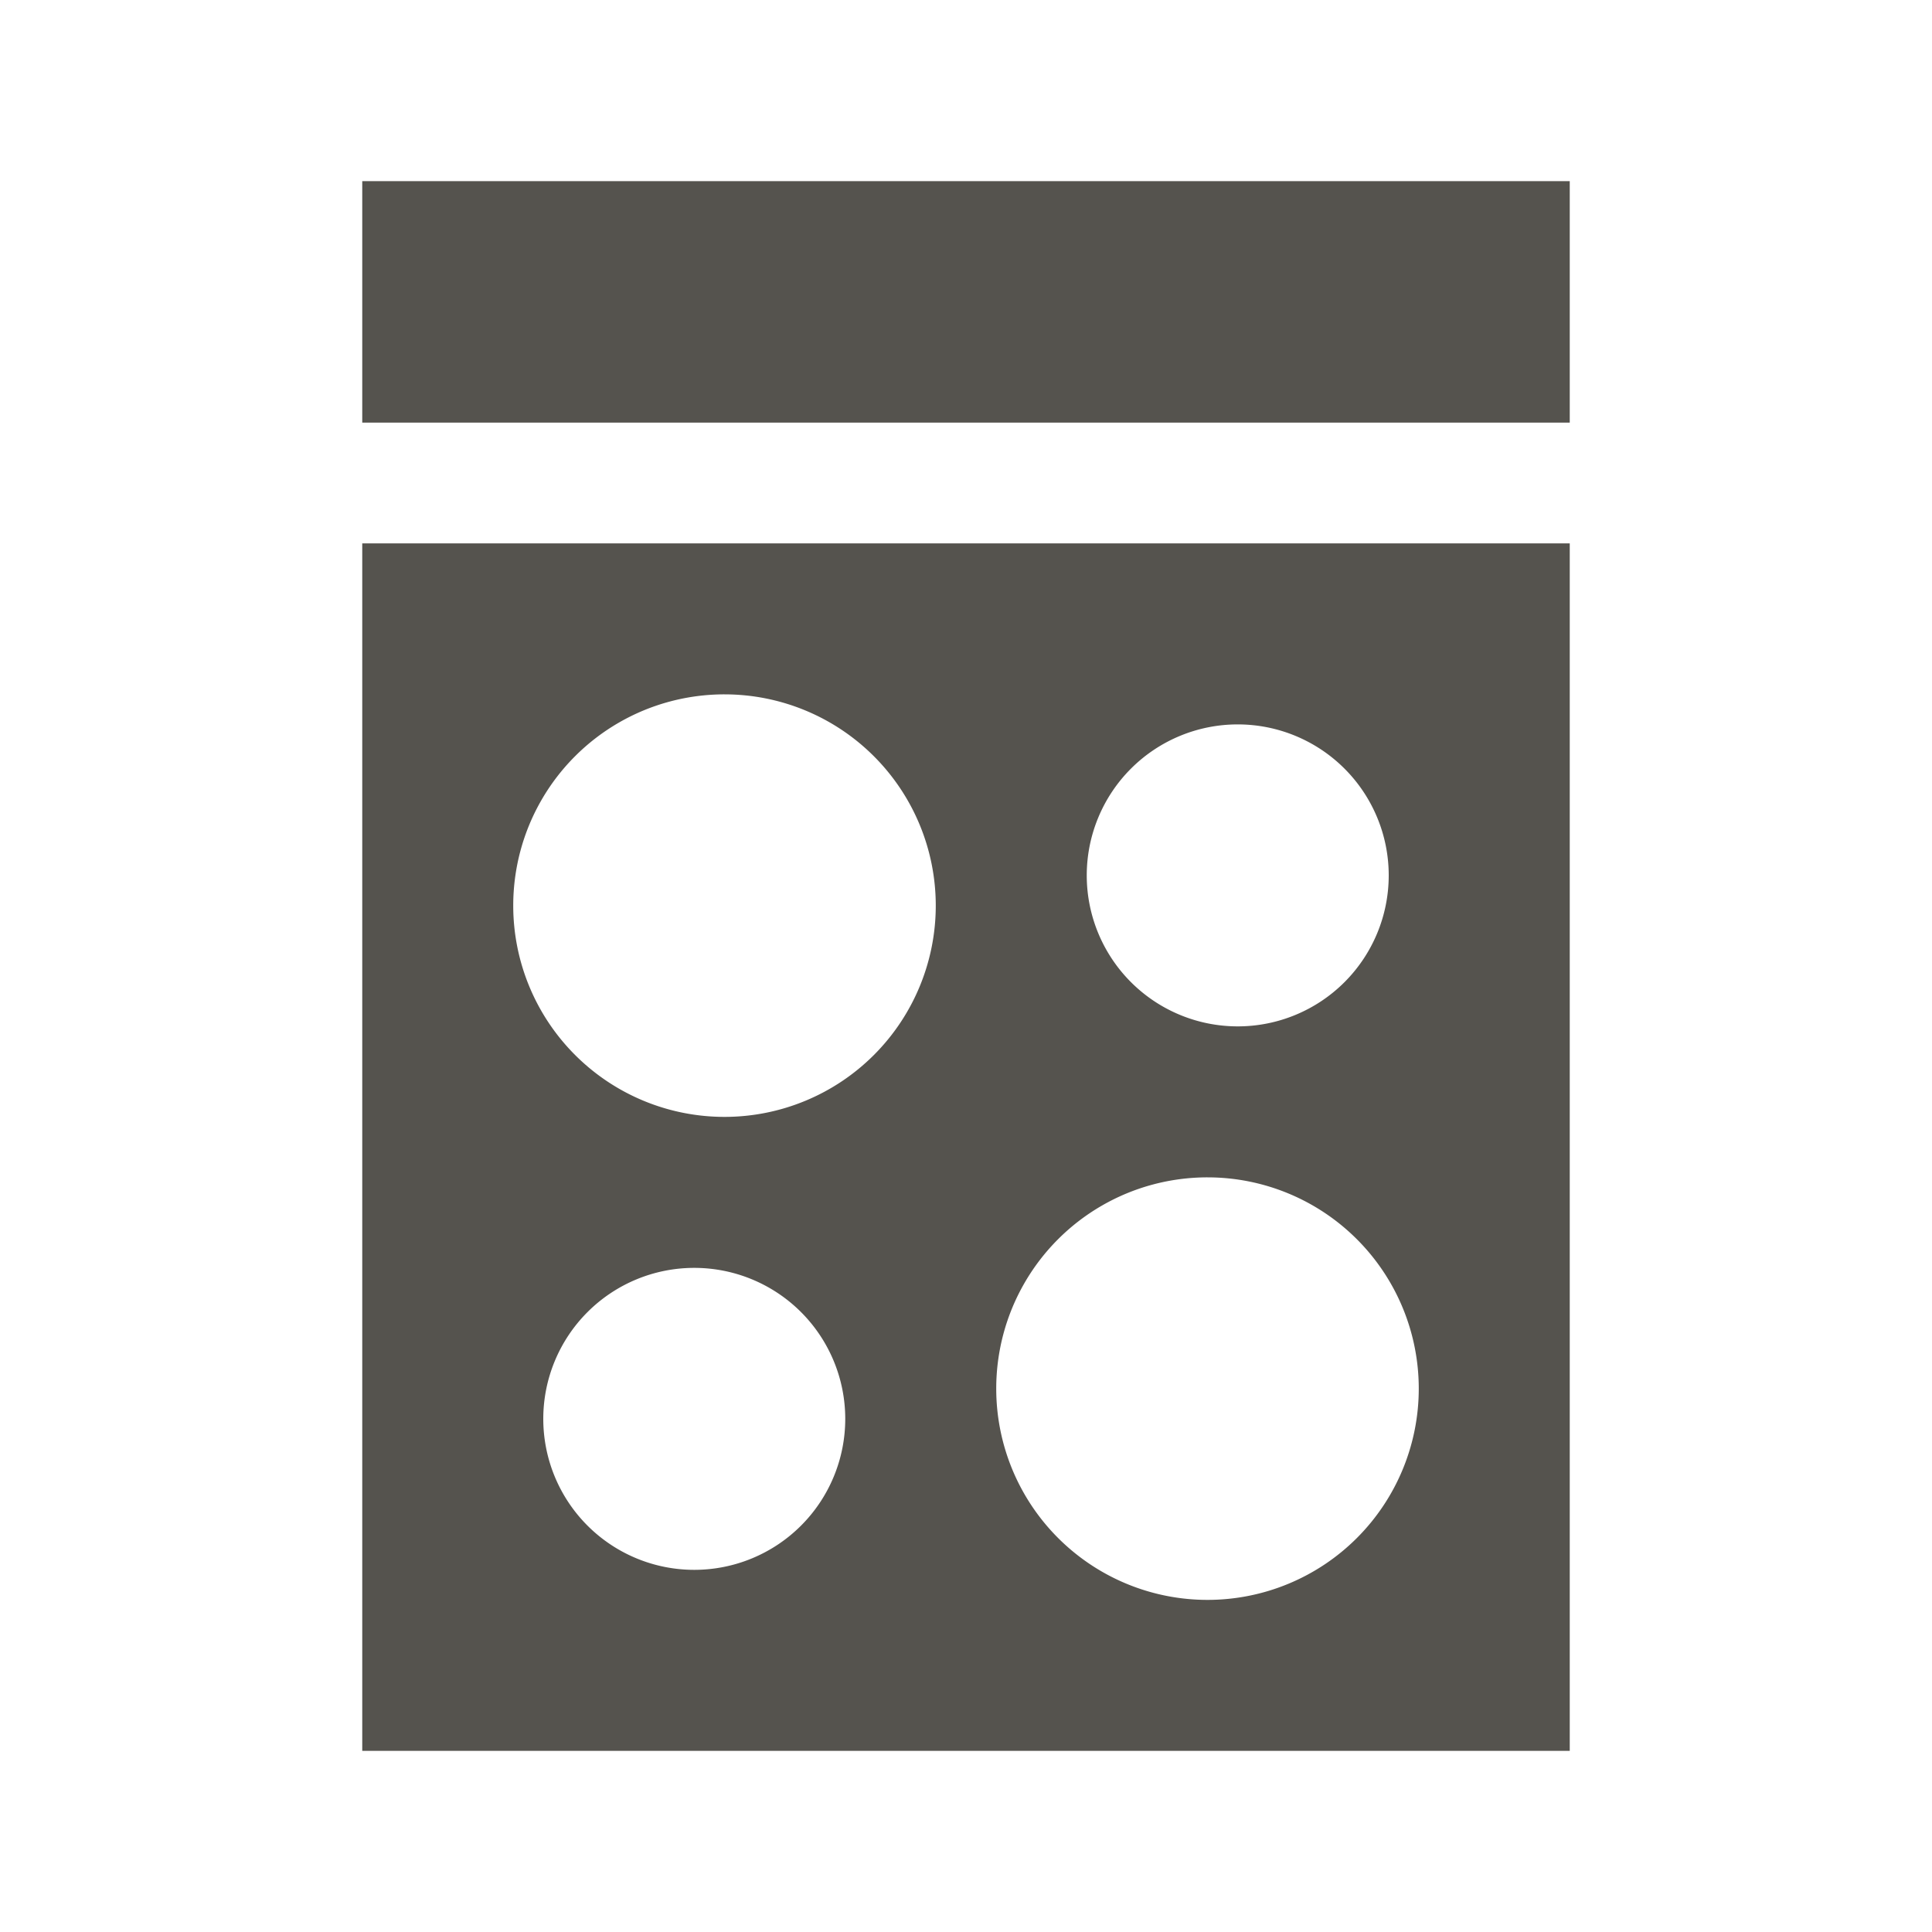
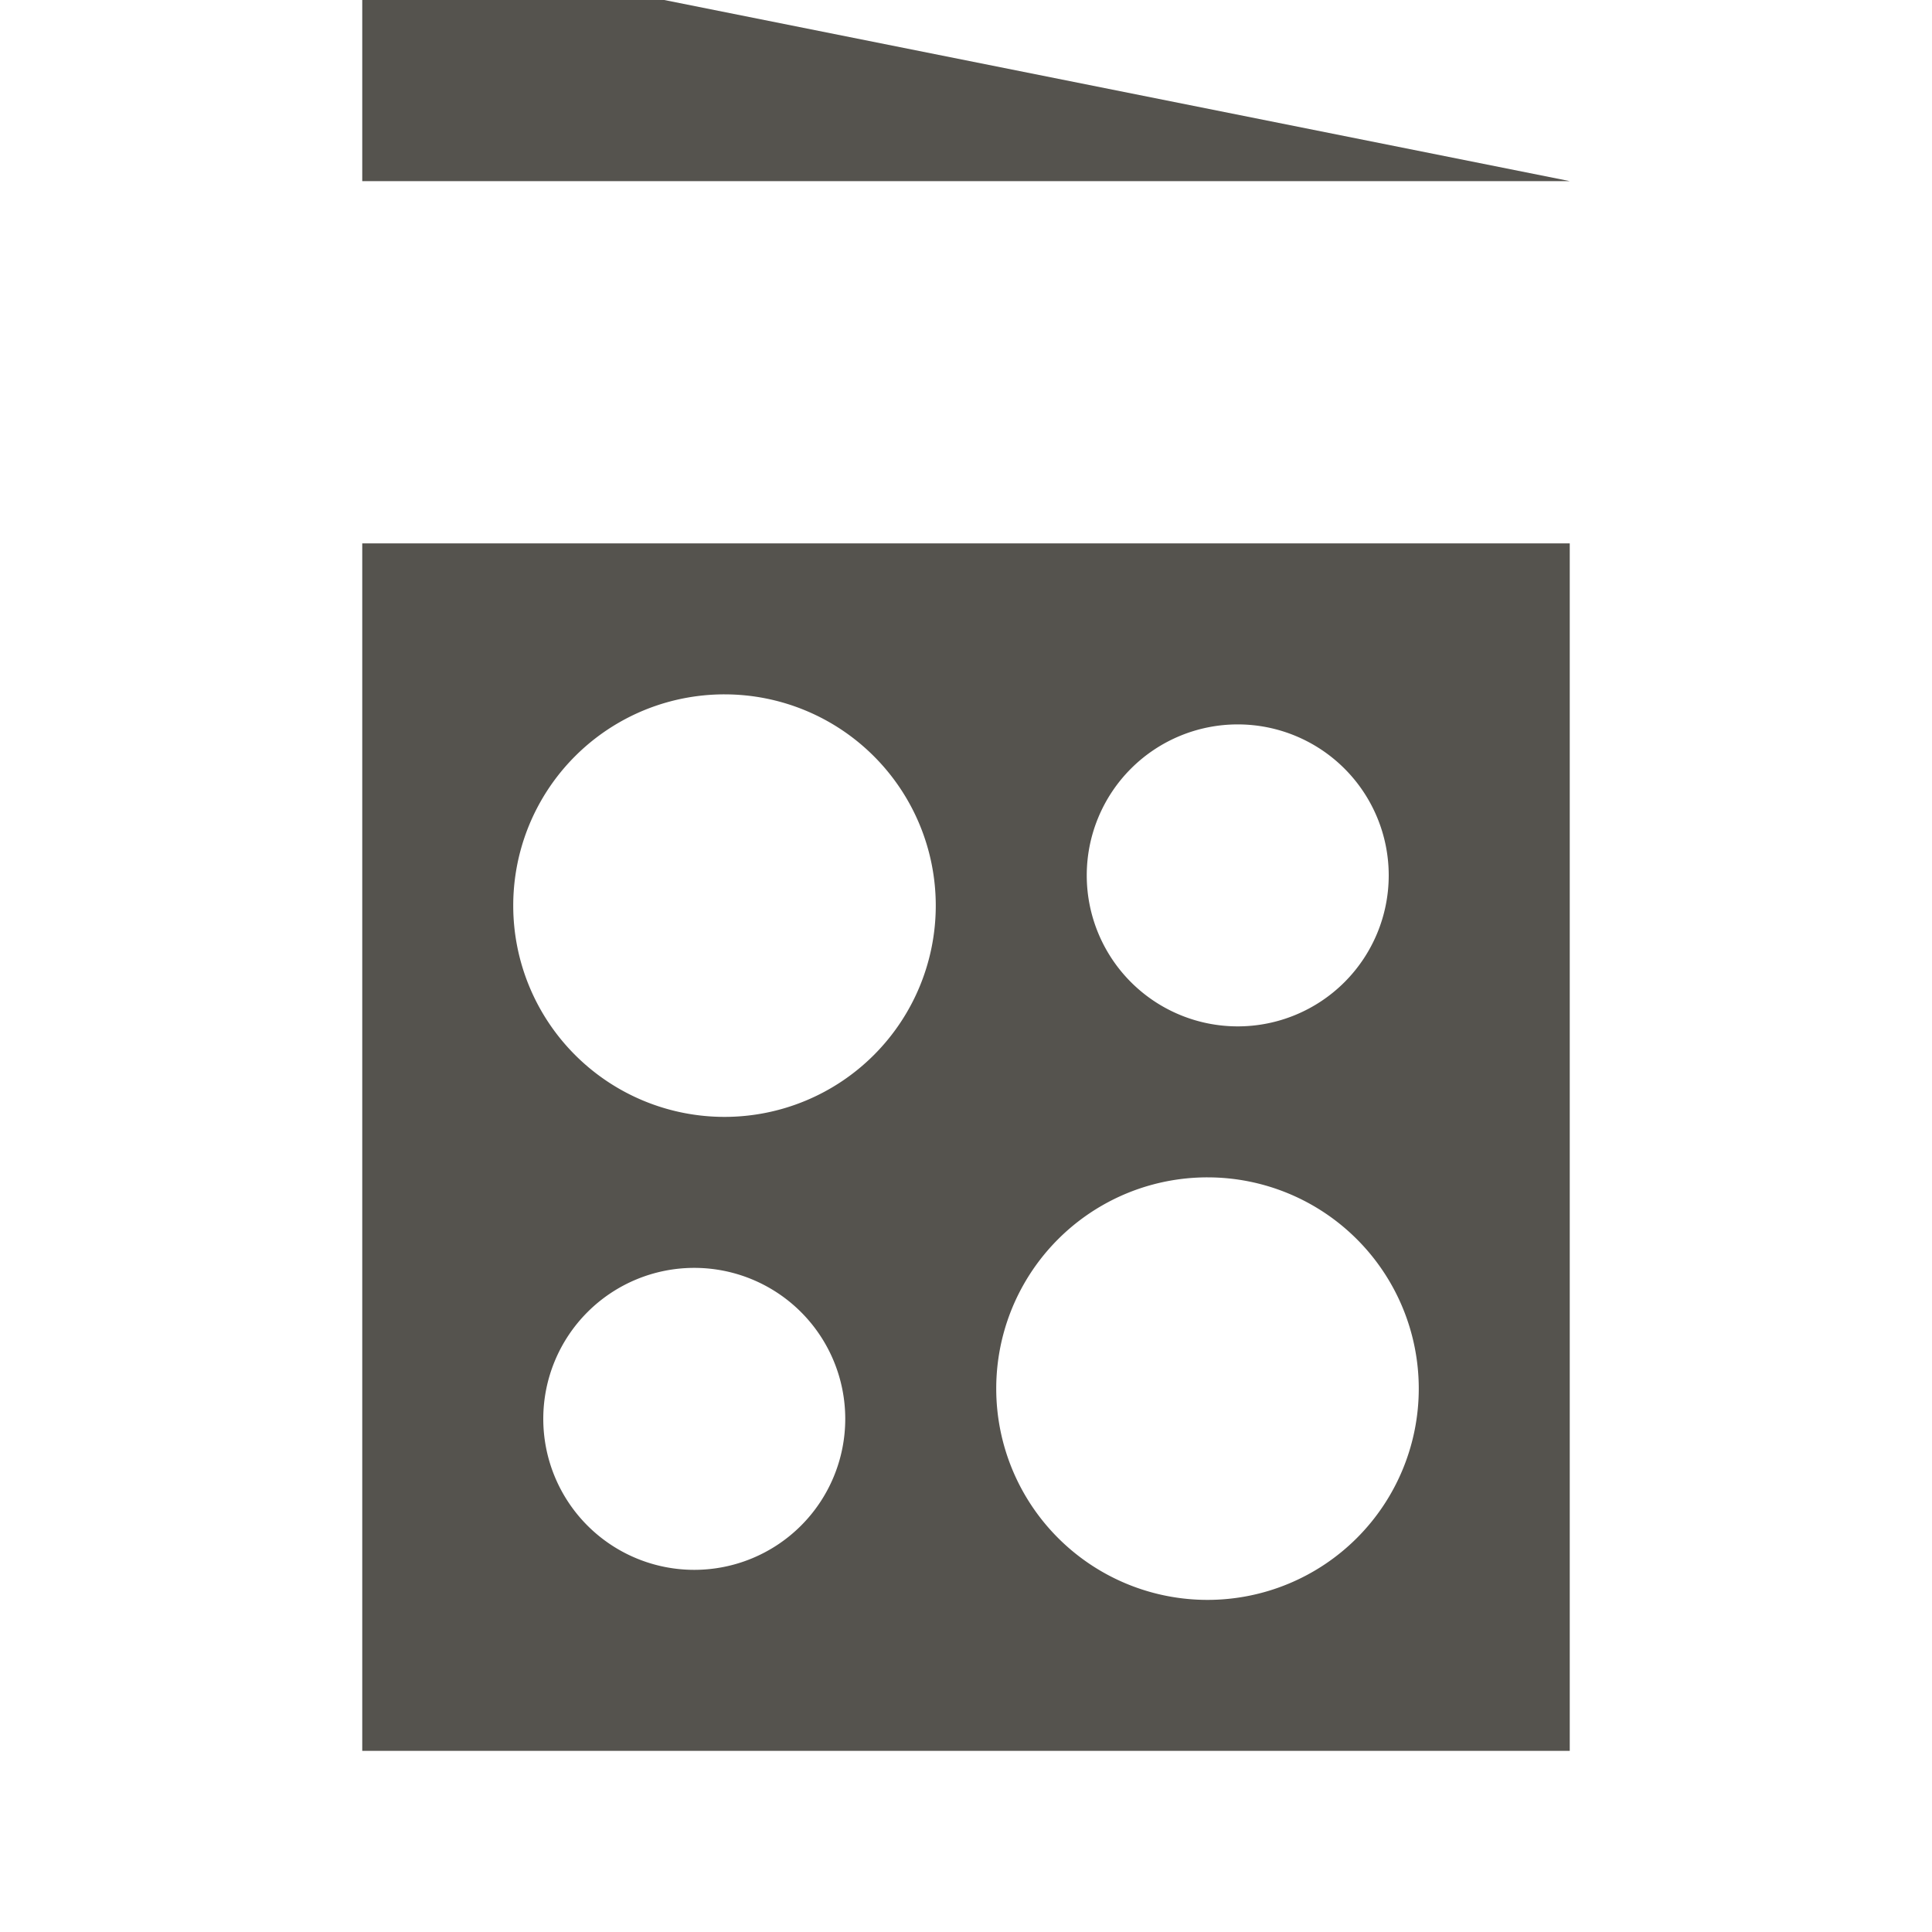
<svg xmlns="http://www.w3.org/2000/svg" viewBox="0 0 20 20" fill="#55534E">
-   <path d="M16.25 1.875v2.5H3.75v-2.5zm-12.5 3.75h12.5v12.5H3.75zm5 9.063a1.563 1.563 0 1 0-3.126 0 1.563 1.563 0 0 0 3.126 0m2.5-5.626a1.563 1.563 0 1 0 3.126 0 1.563 1.563 0 0 0-3.126 0m-.937 5.313a2.187 2.187 0 1 0 2.187-2.187 2.186 2.186 0 0 0-2.187 2.187m-5-5A2.187 2.187 0 1 0 7.5 7.188a2.186 2.186 0 0 0-2.187 2.187" fill="#55534E" />
+   <path d="M16.25 1.875H3.75v-2.5zm-12.5 3.75h12.5v12.5H3.75zm5 9.063a1.563 1.563 0 1 0-3.126 0 1.563 1.563 0 0 0 3.126 0m2.5-5.626a1.563 1.563 0 1 0 3.126 0 1.563 1.563 0 0 0-3.126 0m-.937 5.313a2.187 2.187 0 1 0 2.187-2.187 2.186 2.186 0 0 0-2.187 2.187m-5-5A2.187 2.187 0 1 0 7.5 7.188a2.186 2.186 0 0 0-2.187 2.187" fill="#55534E" />
</svg>